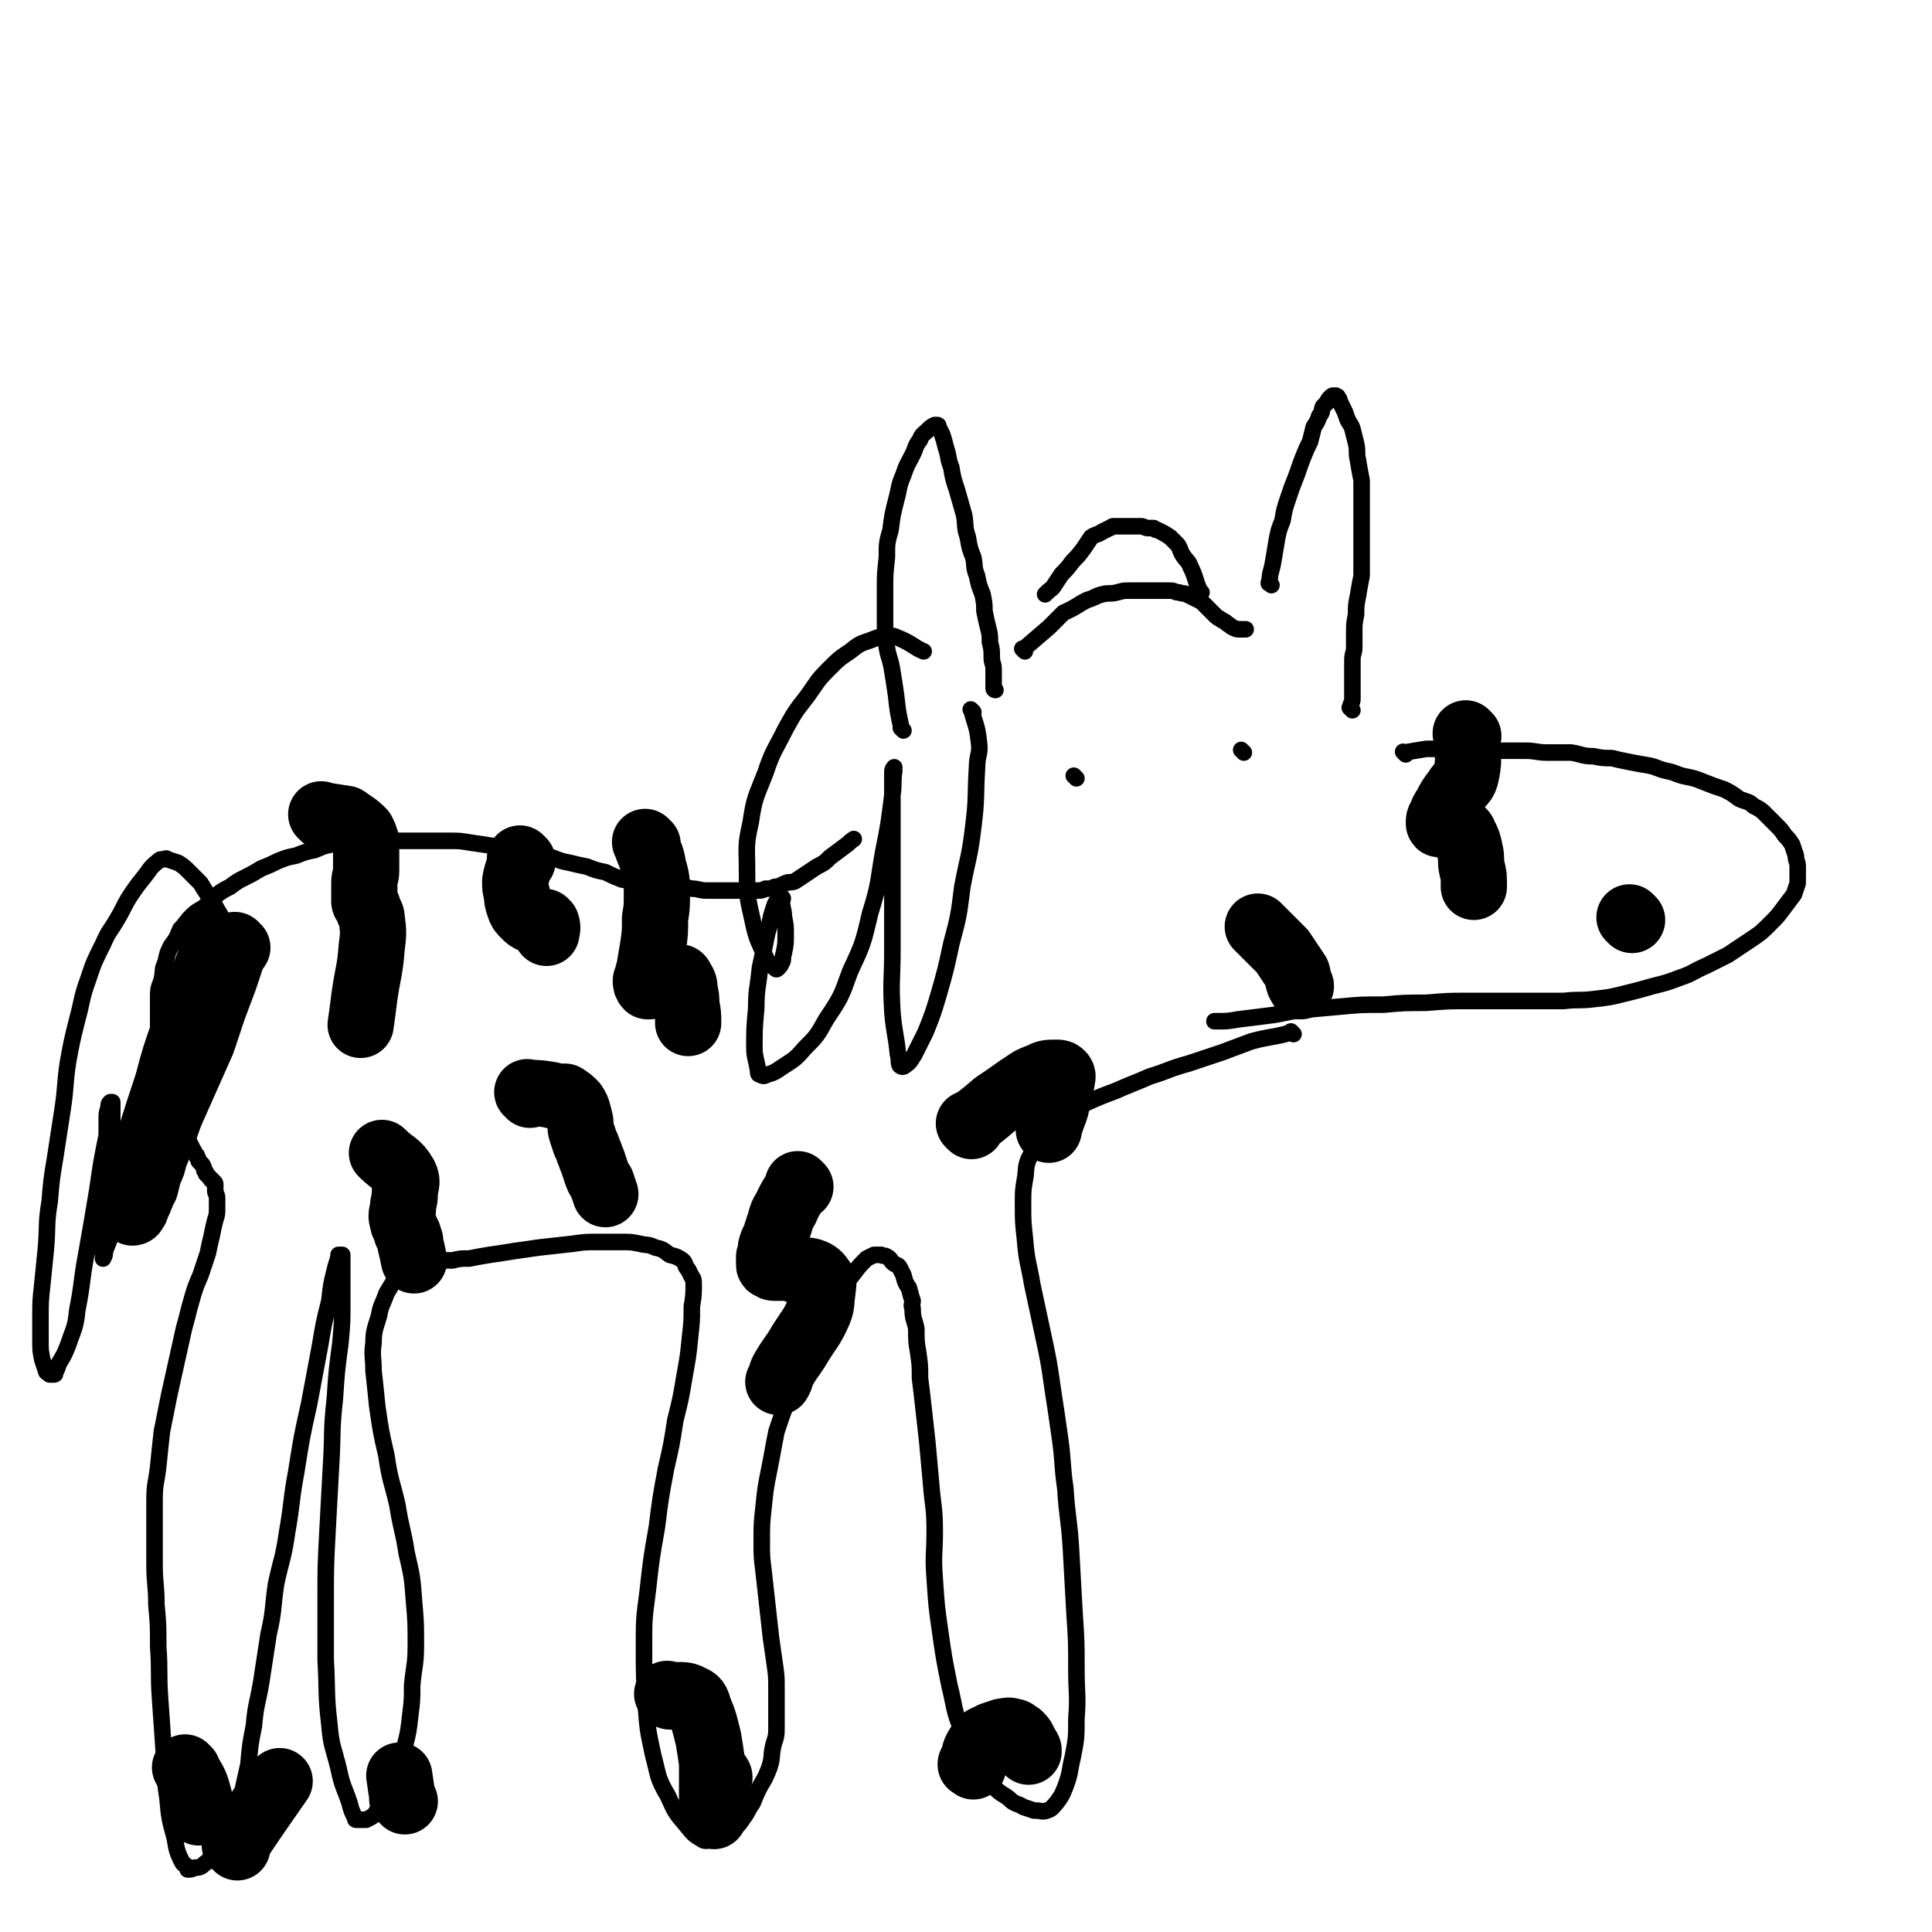
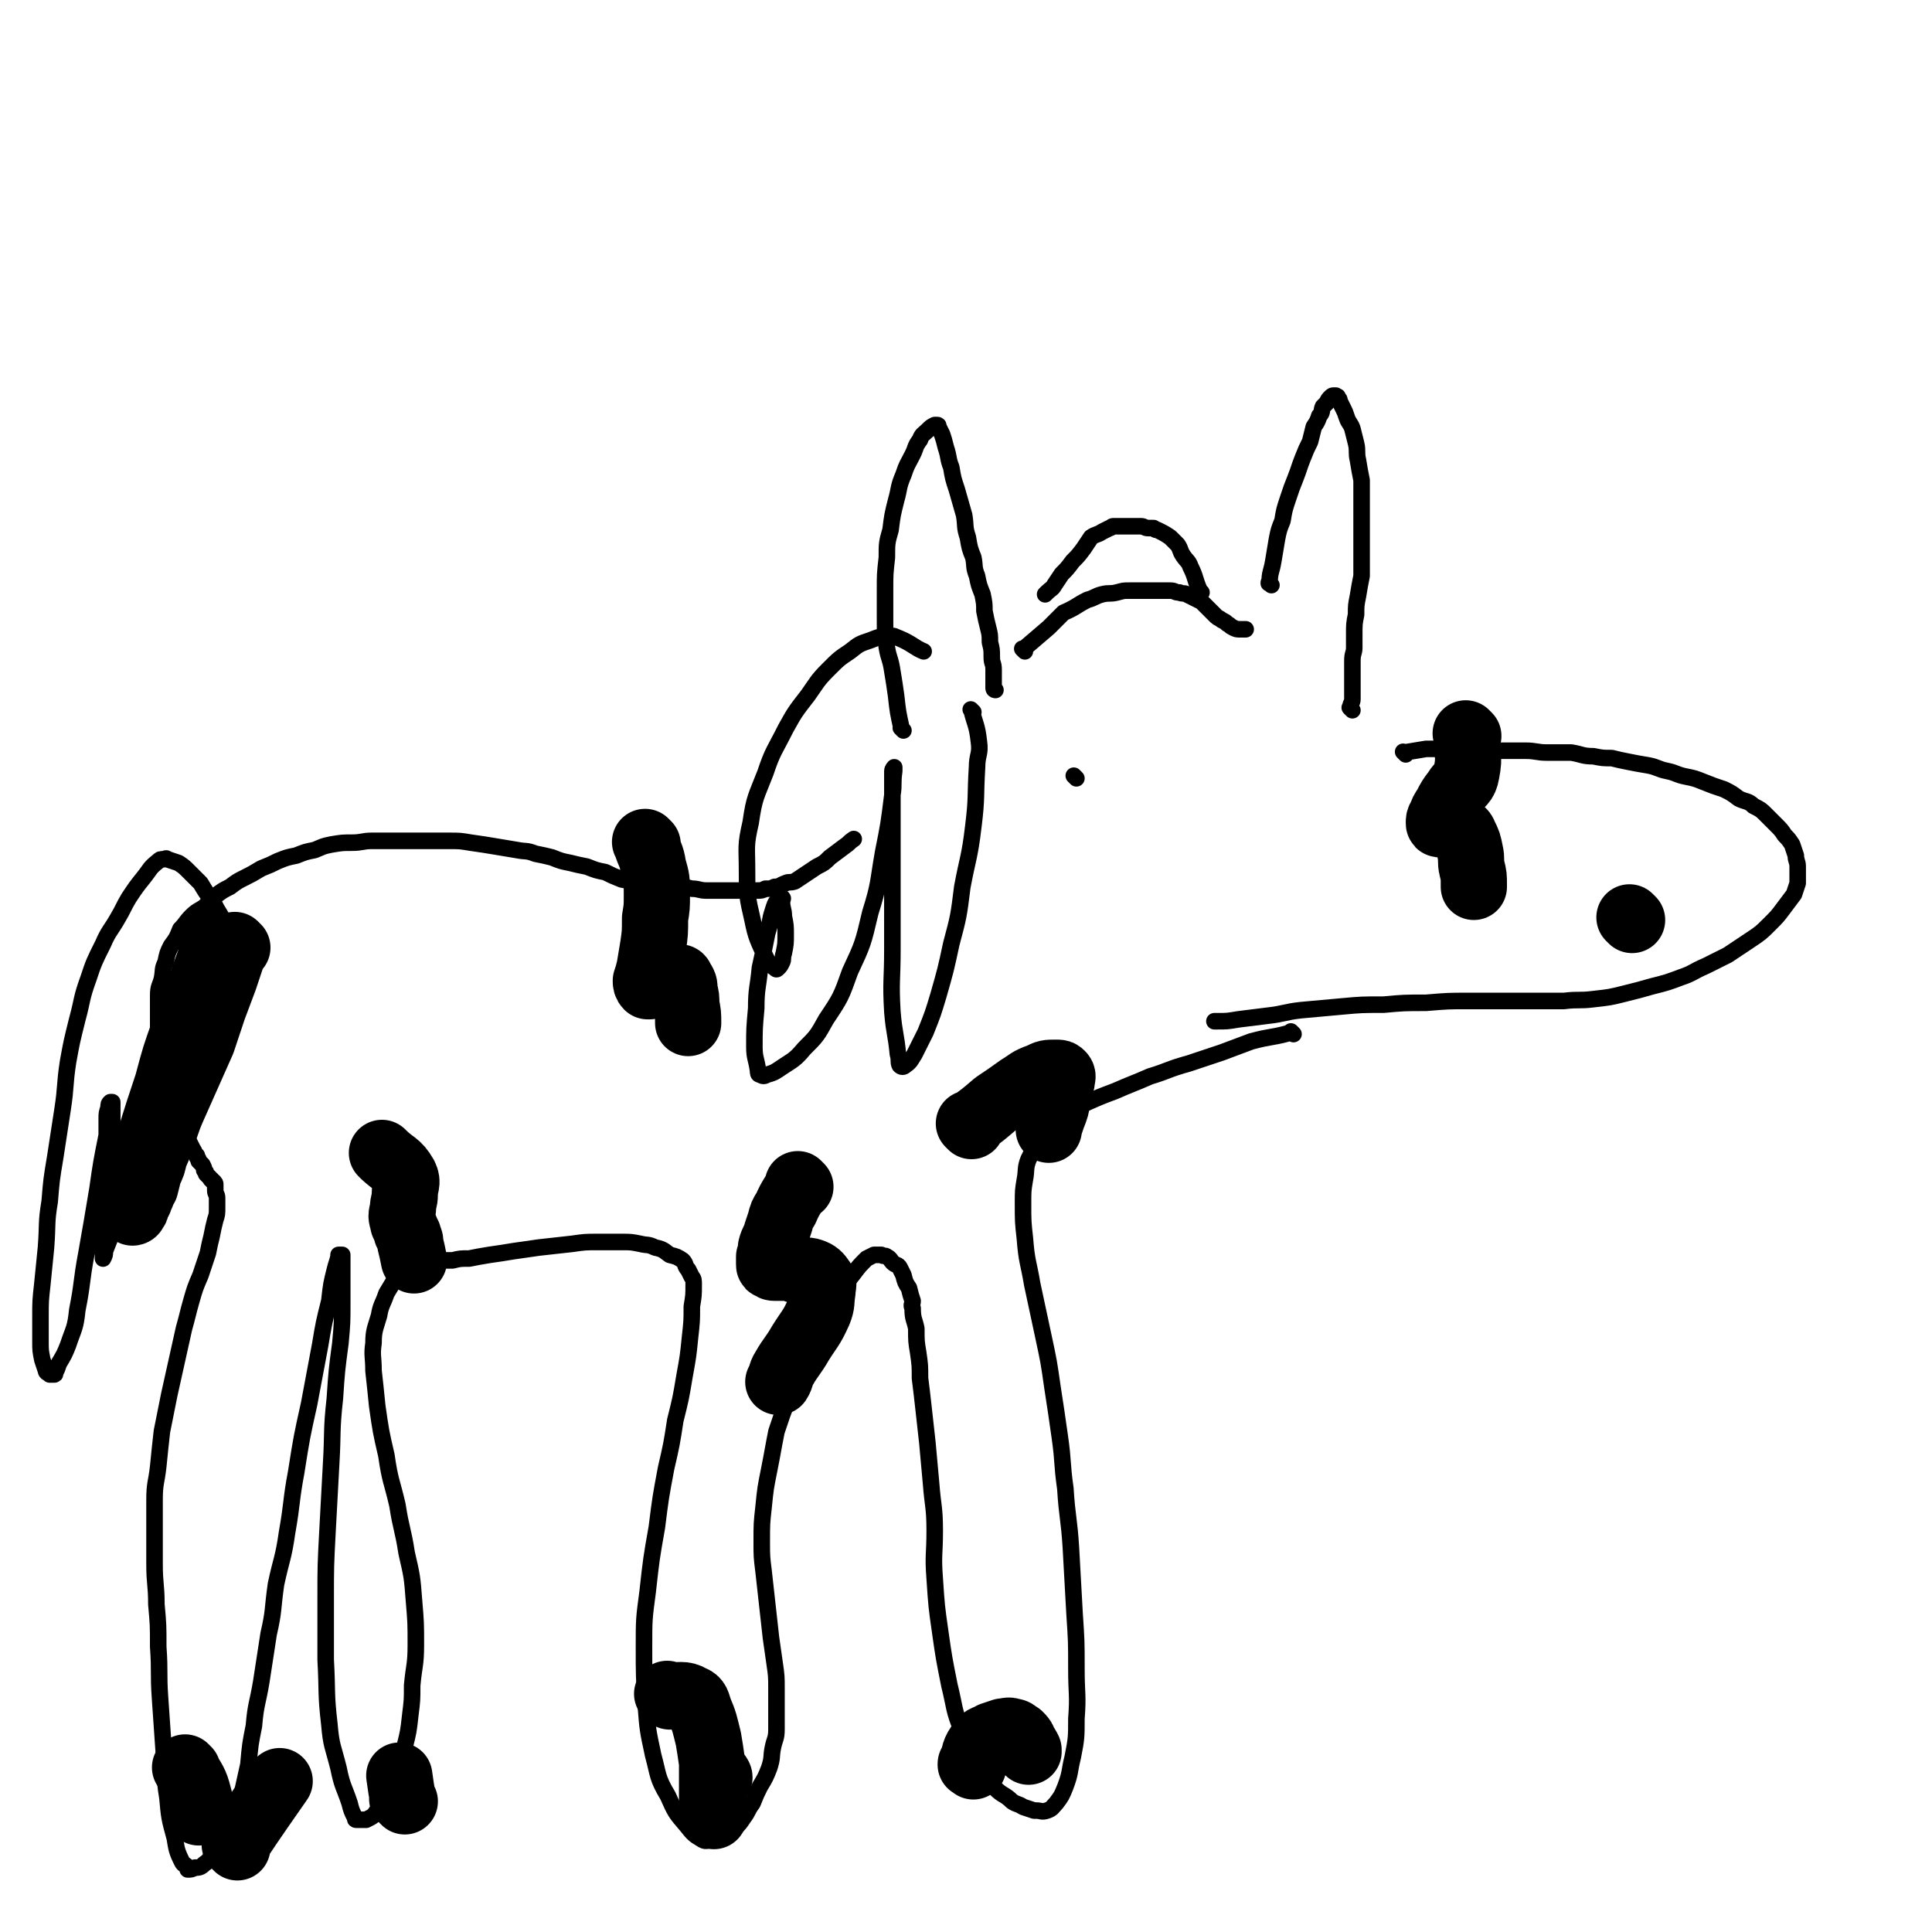
<svg xmlns="http://www.w3.org/2000/svg" viewBox="0 0 1050 1050" version="1.1">
  <g fill="none" stroke="#000000" stroke-width="9" stroke-linecap="round" stroke-linejoin="round">
    <path d="M491,397c-1,-1 -1,-1 -1,-1 -1,-1 0,0 0,0 0,0 0,0 0,0 0,0 0,0 0,0 -1,-1 0,0 0,0 0,0 0,0 0,0 0,0 0,0 0,0 -2,-9 -2,-9 -3,-18 -1,-7 -1,-7 -2,-13 -1,-7 -2,-7 -3,-13 -1,-7 -1,-8 -1,-15 0,-8 0,-8 0,-17 0,-8 0,-8 1,-17 0,-8 0,-8 2,-15 1,-8 1,-8 3,-16 2,-7 1,-7 4,-14 2,-6 2,-5 5,-11 2,-4 1,-4 4,-8 1,-3 2,-3 4,-5 2,-2 2,-2 4,-3 1,0 1,0 1,0 1,0 1,0 1,1 1,2 1,2 2,4 1,3 1,3 2,7 2,6 1,6 3,11 1,6 1,6 3,12 2,7 2,7 4,14 1,6 0,6 2,12 1,6 1,6 3,11 1,5 0,5 2,10 1,5 1,5 3,10 1,5 1,5 1,9 1,5 1,5 2,9 1,4 1,4 1,8 1,4 1,4 1,8 0,4 1,3 1,7 0,3 0,3 0,6 0,1 0,1 0,2 0,1 0,1 0,2 0,1 1,1 1,1 " />
    <path d="M557,354c-1,-1 -1,-1 -1,-1 -1,-1 0,0 0,0 0,0 0,0 0,0 0,0 0,0 0,0 -1,-1 0,0 0,0 0,0 0,0 0,0 0,0 0,0 0,0 -1,-1 0,0 0,0 7,-6 7,-6 14,-12 4,-4 4,-4 8,-8 0,0 0,0 0,0 7,-3 7,-4 13,-7 4,-1 4,-2 8,-3 4,-1 4,0 8,-1 4,-1 3,-1 7,-1 3,0 3,0 7,0 3,0 3,0 6,0 2,0 2,0 4,0 3,0 3,0 5,0 3,0 2,1 5,1 2,1 2,0 4,1 2,1 2,1 4,2 2,1 2,1 4,2 1,1 1,1 2,2 2,2 2,2 3,3 2,2 2,2 3,3 1,1 2,1 3,2 2,1 2,1 3,2 2,1 1,1 3,2 2,1 2,1 4,1 1,0 1,0 3,0 " />
    <path d="M691,318c-1,-1 -1,-1 -1,-1 -1,-1 0,0 0,0 0,0 0,0 0,0 0,0 0,0 0,0 -1,-1 0,0 0,0 0,0 0,0 0,0 0,0 -1,0 0,0 0,-6 1,-6 2,-12 1,-6 1,-6 2,-12 1,-5 1,-5 3,-10 1,-6 1,-6 3,-12 2,-6 2,-6 4,-11 2,-5 2,-6 4,-11 2,-5 2,-5 4,-9 1,-4 1,-4 2,-8 2,-3 2,-3 3,-6 2,-2 1,-3 2,-5 1,-1 1,-1 2,-2 1,-2 1,-2 2,-3 1,-1 1,-1 2,-1 1,0 1,0 1,0 0,0 0,0 0,0 1,1 1,0 1,1 1,1 1,1 1,2 1,2 1,2 2,4 1,2 1,2 2,5 1,3 2,3 3,6 1,4 1,4 2,8 1,4 0,5 1,9 1,6 1,6 2,11 0,7 0,7 0,13 0,7 0,7 0,14 0,6 0,6 0,12 0,6 0,7 0,13 -1,5 -1,5 -2,11 -1,5 -1,5 -1,10 -1,5 -1,5 -1,11 0,3 0,3 0,7 0,3 -1,3 -1,7 0,3 0,3 0,7 0,2 0,2 0,5 0,3 0,3 0,5 0,2 0,2 0,4 0,2 -1,2 -1,4 0,0 0,0 0,1 0,0 0,0 0,0 0,0 -1,-1 0,0 0,0 0,0 1,1 " />
    <path d="M764,410c-1,-1 -1,-1 -1,-1 -1,-1 0,0 0,0 0,0 0,0 0,0 0,0 0,0 0,0 -1,-1 0,0 0,0 0,0 0,0 0,0 0,0 0,0 0,0 -1,-1 0,0 0,0 6,-1 6,-1 12,-2 4,0 5,0 9,0 5,0 5,0 10,0 4,0 4,0 8,1 4,0 4,0 8,0 4,0 4,0 8,0 6,0 6,0 11,0 6,0 6,1 12,1 7,0 7,0 13,0 6,1 6,2 12,2 5,1 5,1 10,1 4,1 4,1 9,2 5,1 5,1 11,2 5,1 5,2 10,3 5,1 5,2 10,3 5,1 5,1 10,3 5,2 5,2 11,4 4,2 4,2 8,5 4,2 5,1 8,4 4,2 4,2 7,5 3,3 3,3 5,5 3,3 3,3 5,6 2,2 2,2 4,5 1,3 1,3 2,6 0,3 1,3 1,6 0,2 0,2 0,5 0,2 0,2 0,4 -1,3 -1,3 -2,6 -3,4 -3,4 -6,8 -3,4 -3,4 -7,8 -5,5 -5,5 -11,9 -6,4 -6,4 -12,8 -6,3 -6,3 -12,6 -7,3 -7,4 -13,6 -8,3 -8,3 -16,5 -7,2 -7,2 -15,4 -8,2 -8,2 -17,3 -8,1 -8,0 -16,1 -8,0 -8,0 -17,0 -8,0 -8,0 -17,0 -9,0 -9,0 -18,0 -11,0 -11,0 -23,1 -12,0 -12,0 -23,1 -12,0 -12,0 -23,1 -11,1 -11,1 -22,2 -9,1 -9,2 -18,3 -8,1 -8,1 -16,2 -6,1 -6,1 -11,1 -1,0 -1,0 -2,0 " />
    <path d="M653,322c-1,-1 -1,-1 -1,-1 -1,-1 0,0 0,0 0,0 0,0 0,0 0,0 0,0 0,0 -1,-1 0,0 0,0 0,0 0,0 0,0 0,0 0,0 0,0 -3,-7 -2,-7 -5,-13 -1,-3 -2,-3 -4,-6 -2,-3 -1,-3 -3,-6 -2,-2 -2,-2 -4,-4 -3,-2 -3,-2 -7,-4 -1,0 -1,0 -2,-1 -2,0 -2,0 -3,0 -2,0 -2,-1 -4,-1 -2,0 -2,0 -4,0 -2,0 -2,0 -4,0 -1,0 -1,0 -3,0 -2,0 -2,0 -4,0 -1,0 -1,1 -2,1 -2,1 -2,1 -4,2 -3,2 -3,1 -6,3 -2,3 -2,3 -4,6 -3,4 -3,4 -6,7 -3,4 -3,4 -6,7 -2,3 -2,3 -4,6 -1,2 -2,2 -4,4 0,0 0,0 -1,1 " />
    <path d="M703,562c-1,-1 -1,-1 -1,-1 -1,-1 0,0 0,0 0,0 0,0 0,0 0,0 0,0 0,0 -1,-1 0,0 0,0 -10,3 -11,2 -22,5 -8,3 -8,3 -16,6 -9,3 -9,3 -18,6 -11,3 -11,4 -21,7 -9,4 -10,4 -19,8 -8,3 -8,3 -17,7 -7,4 -8,4 -14,9 -5,4 -6,4 -10,10 -3,5 -3,5 -6,11 -2,5 -1,6 -2,11 -1,6 -1,6 -1,13 0,10 0,10 1,19 1,13 2,13 4,25 3,14 3,14 6,28 3,14 3,14 5,28 2,13 2,13 4,27 2,14 1,14 3,28 1,16 2,16 3,32 1,18 1,18 2,36 1,15 1,15 1,30 0,14 1,14 0,27 0,10 0,11 -2,21 -2,8 -1,8 -4,16 -2,5 -2,5 -5,9 -2,2 -2,3 -5,4 -3,1 -3,0 -6,0 -1,0 -1,0 -1,0 -3,-1 -3,-1 -6,-2 -3,-2 -3,-1 -6,-3 -4,-4 -5,-3 -9,-7 -5,-6 -4,-7 -8,-14 -6,-8 -7,-8 -10,-17 -5,-12 -4,-13 -7,-25 -3,-15 -3,-15 -5,-29 -2,-14 -2,-14 -3,-29 -1,-13 0,-13 0,-26 0,-13 -1,-13 -2,-26 -1,-11 -1,-11 -2,-22 -1,-9 -1,-9 -2,-18 -1,-9 -1,-9 -2,-17 0,-7 0,-7 -1,-14 -1,-6 -1,-6 -1,-13 -1,-5 -2,-5 -2,-11 -1,-2 0,-2 0,-4 -1,-3 -1,-3 -2,-7 -2,-3 -2,-3 -3,-7 -1,-2 -1,-2 -2,-4 -1,-2 -2,-1 -4,-3 -1,-1 -1,-2 -3,-3 -1,-1 -2,0 -3,-1 -2,0 -2,0 -4,0 -2,1 -2,1 -4,2 -4,4 -4,4 -7,8 -5,6 -4,7 -8,13 -6,10 -6,10 -11,19 -5,9 -6,9 -10,18 -4,9 -4,9 -7,19 -3,8 -3,8 -6,17 -2,10 -2,11 -4,21 -2,10 -2,10 -3,20 -1,9 -1,9 -1,19 0,8 0,8 1,16 1,9 1,9 2,18 1,9 1,9 2,18 1,7 1,7 2,14 1,7 1,7 1,14 0,7 0,7 0,13 0,5 0,5 0,9 0,5 -1,5 -2,10 -1,5 0,5 -2,11 -2,5 -2,5 -5,10 -2,4 -2,4 -4,9 -3,4 -2,4 -5,8 -2,3 -2,3 -5,6 -2,3 -3,3 -6,5 -3,1 -3,1 -6,1 -3,0 -3,1 -5,0 -5,-3 -5,-3 -9,-8 -6,-7 -6,-7 -10,-16 -6,-10 -5,-11 -8,-22 -3,-14 -3,-14 -4,-27 -1,-16 -1,-16 -1,-32 0,-15 0,-15 2,-30 2,-18 2,-18 5,-35 2,-16 2,-16 5,-32 3,-13 3,-13 5,-26 3,-12 3,-12 5,-24 2,-11 2,-11 3,-21 1,-9 1,-9 1,-17 1,-6 1,-6 1,-12 0,-2 0,-3 -1,-4 -1,-2 -1,-2 -2,-4 -2,-2 -1,-3 -3,-5 -3,-2 -3,-2 -7,-3 -3,-2 -3,-3 -8,-4 -4,-2 -4,-1 -8,-2 -5,-1 -5,-1 -10,-1 -6,0 -6,0 -13,0 -7,0 -7,0 -14,1 -9,1 -9,1 -18,2 -7,1 -7,1 -14,2 -6,1 -6,1 -13,2 -6,1 -6,1 -11,2 -5,0 -5,0 -9,1 -4,0 -4,0 -8,0 -3,0 -3,0 -7,1 -1,0 -1,0 -3,0 -2,0 -2,0 -4,0 -2,1 -2,1 -4,2 -2,2 -2,2 -4,5 -3,5 -3,5 -6,10 -2,6 -3,6 -4,12 -2,7 -3,8 -3,15 -1,7 0,7 0,15 1,9 1,9 2,19 2,14 2,14 5,27 2,14 3,14 6,27 2,13 3,13 5,26 3,13 3,13 4,26 1,12 1,12 1,24 0,11 -1,11 -2,22 0,8 0,8 -1,16 -1,9 -1,9 -3,17 -2,8 -2,8 -4,16 -3,6 -3,6 -6,12 -2,4 -2,4 -5,7 -2,3 -2,3 -6,5 -2,0 -2,0 -5,0 -1,0 -1,0 -1,-1 -2,-4 -2,-4 -3,-8 -3,-9 -4,-9 -6,-19 -3,-12 -4,-12 -5,-24 -2,-17 -1,-17 -2,-35 0,-16 0,-16 0,-33 0,-18 0,-18 1,-37 1,-19 1,-19 2,-37 1,-17 0,-17 2,-35 1,-15 1,-15 3,-30 1,-11 1,-11 1,-22 0,-8 0,-8 0,-15 0,-4 0,-4 0,-8 0,-2 0,-2 0,-3 -1,0 -1,0 -1,0 0,0 -1,0 -1,0 0,0 0,1 0,1 -1,4 -1,3 -2,7 -2,8 -2,8 -3,17 -3,12 -3,12 -5,24 -3,16 -3,16 -6,32 -4,18 -4,18 -7,37 -3,16 -2,16 -5,33 -2,14 -3,14 -6,28 -2,14 -1,14 -4,27 -2,13 -2,13 -4,26 -2,12 -3,12 -4,24 -2,10 -2,10 -3,21 -2,9 -2,9 -4,18 -2,7 -2,7 -4,13 -2,6 -2,6 -6,11 -2,3 -2,3 -5,6 -2,3 -2,4 -5,6 -2,2 -3,2 -5,2 -2,1 -2,1 -4,1 0,0 0,-1 0,-1 -1,-2 -2,-1 -3,-3 -3,-6 -3,-7 -4,-13 -3,-11 -3,-11 -4,-22 -2,-12 -1,-13 -2,-25 -1,-14 -1,-14 -2,-29 -1,-14 0,-14 -1,-28 0,-12 0,-12 -1,-23 0,-11 -1,-11 -1,-22 0,-9 0,-9 0,-19 0,-8 0,-8 0,-16 0,-9 1,-9 2,-18 1,-10 1,-10 2,-19 2,-10 2,-10 4,-20 2,-9 2,-9 4,-18 2,-9 2,-9 4,-18 2,-7 2,-8 4,-15 2,-7 2,-7 5,-14 2,-6 2,-6 4,-12 1,-5 1,-5 2,-9 1,-5 1,-5 2,-9 1,-3 1,-3 1,-7 0,-2 0,-2 0,-5 0,-2 -1,-2 -1,-4 0,-1 0,-1 0,-2 0,0 0,0 0,-1 0,0 0,0 0,0 0,-1 0,-1 -1,-2 0,0 -1,0 -1,-1 -1,0 0,0 -1,-1 -1,-1 -1,-1 -2,-2 0,-1 0,-1 -1,-2 0,-1 0,-1 -1,-3 -1,-1 -1,-1 -2,-2 0,-2 -1,-1 -1,-3 -2,-2 -1,-2 -2,-3 -1,-2 -1,-2 -2,-4 -2,-2 -2,-2 -4,-5 -1,-2 0,-2 -1,-5 -2,-3 -2,-3 -3,-6 -2,-4 -2,-4 -3,-8 -2,-4 -2,-3 -3,-7 -1,-4 -1,-4 -1,-8 0,-5 -1,-5 -1,-10 -1,-5 -1,-5 -1,-11 0,-5 0,-5 0,-10 0,-5 0,-5 0,-10 0,-5 1,-5 2,-9 1,-5 0,-5 2,-9 1,-5 1,-5 3,-9 3,-4 3,-4 5,-9 3,-3 3,-4 6,-7 3,-3 4,-3 7,-5 3,-3 3,-3 6,-6 4,-3 4,-3 8,-5 4,-3 4,-3 8,-5 4,-2 4,-2 9,-5 5,-2 5,-2 9,-4 5,-2 5,-2 10,-3 5,-2 5,-2 10,-3 5,-2 4,-2 9,-3 6,-1 6,-1 11,-1 6,0 6,-1 11,-1 5,0 5,0 10,0 5,0 5,0 9,0 6,0 6,0 11,0 6,0 6,0 12,0 6,0 6,0 12,1 7,1 7,1 13,2 6,1 6,1 12,2 5,1 5,0 10,2 5,1 5,1 9,2 5,2 5,2 10,3 4,1 4,1 9,2 5,2 5,2 10,3 4,2 4,2 9,4 5,1 5,0 10,1 5,1 5,1 10,2 5,1 5,1 9,1 5,0 5,0 9,1 4,0 4,1 8,1 3,0 3,0 7,0 3,0 3,0 7,0 3,0 3,0 6,0 2,0 2,0 4,0 1,0 1,0 3,0 3,0 3,0 5,-1 3,0 3,0 5,-1 3,0 3,-1 6,-2 2,-1 2,0 5,-1 3,-2 3,-2 6,-4 3,-2 3,-2 6,-4 4,-2 4,-2 7,-5 4,-3 4,-3 8,-6 3,-2 2,-2 5,-4 " />
    <path d="M128,511c-1,-1 -1,-1 -1,-1 -1,-1 0,0 0,0 0,0 0,0 0,0 0,0 0,0 0,0 -1,-1 0,0 0,0 0,0 0,0 0,0 -4,-7 -4,-7 -8,-14 -2,-3 -2,-4 -4,-7 -3,-4 -3,-4 -6,-9 -3,-3 -3,-3 -6,-6 -3,-3 -3,-3 -6,-5 -3,-1 -3,-1 -6,-2 -1,-1 -1,0 -2,0 -2,0 -2,0 -3,1 -5,4 -4,4 -8,9 -4,5 -4,5 -8,11 -3,5 -3,6 -6,11 -4,7 -5,7 -8,14 -5,10 -5,10 -8,19 -4,11 -3,11 -6,22 -3,12 -3,12 -5,23 -2,13 -1,13 -3,26 -2,13 -2,13 -4,26 -2,12 -2,12 -3,24 -2,12 -1,12 -2,25 -1,10 -1,10 -2,20 -1,9 -1,9 -1,18 0,7 0,7 0,13 0,5 0,5 1,10 1,3 1,3 2,6 0,1 1,1 2,2 1,0 1,0 2,0 1,0 1,0 1,-1 1,-2 1,-2 2,-5 3,-5 3,-5 5,-10 3,-9 4,-9 5,-19 3,-15 2,-15 5,-31 3,-17 3,-17 6,-35 2,-14 2,-14 5,-29 0,-4 0,-4 0,-9 0,-3 0,-3 1,-6 0,-2 0,-2 1,-3 0,0 1,0 1,0 0,4 0,5 0,9 0,11 0,11 -1,21 -1,10 -1,10 -3,21 0,8 0,8 -1,17 0,5 0,5 0,11 0,3 0,3 0,6 0,0 0,0 0,0 1,-2 1,-2 1,-4 8,-21 10,-20 15,-42 7,-23 4,-24 10,-47 4,-21 5,-20 10,-40 3,-10 3,-10 6,-20 1,-4 1,-4 2,-7 0,-1 1,0 1,0 0,0 0,1 0,1 0,2 0,2 0,4 0,3 0,3 0,6 0,2 -1,2 -1,4 0,0 0,1 0,1 0,0 0,0 0,-1 " />
    <path d="M585,423c-1,-1 -1,-1 -1,-1 -1,-1 0,0 0,0 0,0 0,0 0,0 0,0 0,0 0,0 -1,-1 0,0 0,0 " />
-     <path d="M676,409c-1,-1 -1,-1 -1,-1 -1,-1 0,0 0,0 0,0 0,0 0,0 0,0 0,0 0,0 -1,-1 0,0 0,0 " />
    <path d="M529,387c-1,-1 -1,-1 -1,-1 -1,-1 0,0 0,0 0,0 0,0 0,0 0,0 0,0 0,0 -1,-1 0,0 0,0 2,8 3,8 4,17 1,7 -1,7 -1,14 -1,16 0,16 -2,32 -2,17 -3,17 -6,33 -2,16 -2,16 -6,31 -3,14 -3,14 -7,28 -3,10 -3,10 -7,20 -3,6 -3,6 -6,12 -2,3 -2,4 -5,6 -1,1 -2,1 -3,0 -1,-2 0,-3 -1,-6 -1,-11 -2,-11 -3,-23 -1,-17 0,-17 0,-34 0,-20 0,-20 0,-39 0,-15 0,-15 0,-30 0,-10 0,-10 0,-20 0,-4 0,-4 0,-8 0,-1 1,-2 1,-2 0,1 0,1 0,2 -1,7 0,7 -1,13 -2,16 -2,16 -5,31 -3,17 -2,17 -7,33 -4,17 -4,17 -11,32 -5,14 -5,14 -13,26 -5,9 -5,9 -12,16 -5,6 -6,6 -12,10 -3,2 -4,3 -8,4 -2,1 -2,1 -4,0 -1,0 -1,-1 -1,-2 -1,-7 -2,-7 -2,-13 0,-10 0,-10 1,-21 0,-11 1,-11 2,-22 2,-9 2,-9 4,-19 2,-6 1,-6 3,-12 1,-3 1,-4 3,-6 1,-1 2,-1 2,-1 1,0 0,1 0,2 0,4 1,4 1,8 1,5 1,5 1,10 0,5 0,5 -1,10 -1,3 0,3 -1,5 -1,2 -1,2 -2,3 -1,1 -1,1 -2,0 -3,-2 -3,-2 -5,-6 -4,-9 -5,-10 -7,-20 -3,-13 -3,-13 -3,-27 0,-13 -1,-13 2,-26 2,-14 3,-14 8,-27 4,-12 5,-12 11,-24 5,-9 5,-9 12,-18 5,-7 5,-8 11,-14 6,-6 6,-6 12,-10 5,-4 5,-4 11,-6 5,-2 5,-2 10,-2 3,-1 3,0 6,1 7,3 8,5 13,7 " />
  </g>
  <g fill="none" stroke="#000000" stroke-width="36" stroke-linecap="round" stroke-linejoin="round">
    <path d="M352,459c-1,-1 -1,-1 -1,-1 -1,-1 0,0 0,0 0,0 0,0 0,0 0,0 0,0 0,0 -1,-1 0,0 0,0 0,0 0,0 0,0 0,0 0,0 0,0 -1,-1 0,0 0,0 0,0 0,0 0,0 2,7 3,6 4,13 2,7 2,7 2,15 0,7 0,7 -1,13 0,8 0,8 -1,15 -1,6 -1,6 -2,12 -1,4 -1,4 -2,7 0,1 0,2 1,3 0,0 0,0 1,0 1,0 1,-1 2,-2 2,-1 2,-1 5,-2 2,0 2,-1 4,-1 2,0 2,0 4,0 1,0 2,0 2,1 2,3 2,3 2,6 1,4 1,4 1,8 1,5 1,5 1,10 " />
-     <path d="M288,595c-1,-1 -1,-1 -1,-1 -1,-1 0,0 0,0 0,0 0,0 0,0 0,0 0,0 0,0 -1,-1 0,0 0,0 0,0 0,0 0,0 0,0 -1,-1 0,0 5,0 6,0 12,1 4,1 4,1 8,1 0,0 0,0 0,0 3,2 3,2 5,4 2,3 2,4 3,8 1,3 0,4 1,7 1,3 1,3 2,6 1,2 1,2 2,5 1,2 1,3 2,5 1,3 1,3 2,6 1,3 1,3 3,6 1,3 1,3 2,6 " />
-     <path d="M176,444c-1,-1 -1,-1 -1,-1 -1,-1 0,0 0,0 0,0 0,0 0,0 0,0 0,0 0,0 -1,-1 0,0 0,0 6,1 7,1 13,2 0,0 0,0 0,0 4,3 5,3 9,7 1,2 1,2 2,5 0,3 0,4 0,7 0,5 0,5 0,9 0,4 -1,3 -1,7 0,3 0,3 0,6 0,2 0,2 0,4 0,1 1,0 1,1 1,2 1,2 1,3 1,3 2,3 2,5 1,8 1,8 0,16 -1,13 -2,13 -4,27 -1,8 -1,8 -2,15 " />
    <path d="M528,612c-1,-1 -1,-1 -1,-1 -1,-1 0,0 0,0 0,0 0,0 0,0 0,0 0,0 0,0 -1,-1 0,0 0,0 0,0 0,0 0,0 7,-5 7,-5 14,-11 6,-4 6,-4 13,-9 5,-3 5,-4 11,-6 4,-2 4,-2 9,-2 2,0 2,0 3,1 1,1 0,2 0,4 -1,4 -1,4 -2,8 -1,6 -1,6 -3,11 -1,3 -1,3 -2,6 0,1 0,1 0,1 " />
-     <path d="M685,505c-1,-1 -1,-1 -1,-1 -1,-1 0,0 0,0 0,0 0,0 0,0 0,0 0,0 0,0 -1,-1 0,0 0,0 0,0 0,0 0,0 0,0 0,0 0,0 -1,-1 0,0 0,0 7,7 7,7 13,13 0,0 0,0 0,0 4,6 4,6 8,12 1,3 0,3 1,5 0,1 1,1 1,2 0,0 0,0 0,0 " />
    <path d="M798,400c-1,-1 -1,-1 -1,-1 -1,-1 0,0 0,0 0,0 0,0 0,0 0,0 0,0 0,0 -1,-1 0,0 0,0 0,0 0,0 0,0 0,0 0,0 0,0 -1,-1 0,0 0,0 0,0 0,0 0,0 0,11 2,11 0,21 -1,6 -3,5 -6,10 -3,4 -3,4 -5,8 -2,3 -2,3 -3,6 -1,1 -1,2 -1,3 0,1 0,1 1,1 0,0 0,0 1,0 2,0 2,0 4,0 2,0 2,1 4,2 2,2 3,1 4,4 2,4 2,4 3,9 1,4 0,5 1,9 1,4 1,4 1,9 0,0 0,0 0,1 " />
    <path d="M887,500c-1,-1 -1,-1 -1,-1 -1,-1 0,0 0,0 0,0 0,0 0,0 0,0 0,0 0,0 -1,-1 0,0 0,0 0,0 0,0 0,0 0,0 0,0 0,0 -1,-1 0,0 0,0 0,0 0,0 0,0 0,0 0,0 0,0 -1,-1 0,0 0,0 0,0 0,0 0,0 0,0 0,0 0,0 -1,-1 0,0 0,0 0,0 0,0 0,0 0,0 0,0 0,0 -1,-1 0,0 0,0 0,0 0,0 0,0 0,0 0,0 0,0 " />
-     <path d="M284,468c-1,-1 -1,-1 -1,-1 -1,-1 0,0 0,0 0,0 0,0 0,0 0,0 0,0 0,0 -1,-1 0,0 0,0 0,0 0,0 0,0 0,0 0,0 0,0 -1,-1 0,0 0,0 -1,6 -2,6 -3,12 0,3 0,4 1,7 0,3 0,3 1,6 1,3 1,3 3,5 2,2 2,2 4,3 2,1 2,1 4,1 0,0 0,0 1,0 1,0 1,0 2,0 0,0 0,0 0,0 1,1 1,1 1,1 1,3 0,3 0,5 " />
    <path d="M209,628c-1,-1 -1,-1 -1,-1 -1,-1 0,0 0,0 0,0 0,0 0,0 0,0 0,0 0,0 -1,-1 0,0 0,0 0,0 0,0 0,0 0,0 0,0 0,0 -1,-1 0,0 0,0 0,0 0,0 0,0 0,0 0,0 0,0 -1,-1 0,0 0,0 0,0 0,0 0,0 6,6 8,5 12,12 2,4 0,5 0,10 0,4 -1,4 -1,8 -1,4 -1,4 0,7 0,2 1,2 1,3 1,2 1,2 1,3 1,1 1,1 1,2 1,2 1,2 1,4 1,4 1,4 2,9 0,0 0,0 0,0 " />
    <path d="M435,645c-1,-1 -1,-1 -1,-1 -1,-1 0,0 0,0 0,0 0,0 0,0 0,0 0,0 0,0 -1,-1 0,0 0,0 0,0 0,0 0,0 0,0 0,0 0,0 -1,-1 0,0 0,0 -3,6 -4,6 -7,13 -2,3 -2,3 -3,7 -1,3 -1,3 -2,6 -1,4 -2,4 -3,8 0,3 0,3 -1,5 0,2 0,2 0,4 0,1 0,1 1,1 1,1 1,1 2,1 3,0 3,0 6,0 4,0 4,1 8,2 3,0 3,-1 6,0 3,1 4,2 6,5 1,2 0,3 0,6 -1,6 0,6 -2,11 -4,9 -5,9 -10,17 -4,7 -5,7 -9,14 -2,3 -1,4 -3,7 " />
    <path d="M364,922c-1,-1 -1,-1 -1,-1 -1,-1 0,0 0,0 0,0 0,0 0,0 0,0 0,0 0,0 -1,-1 0,0 0,0 0,0 0,0 0,0 0,0 0,0 0,0 -1,-1 0,0 0,0 0,0 0,0 0,0 7,1 8,-1 13,2 3,1 3,3 4,6 3,7 3,8 5,16 1,6 1,6 2,13 0,6 0,6 0,12 0,5 0,5 0,9 0,3 1,3 1,5 0,2 0,3 0,3 0,0 0,-1 0,-2 0,-1 0,-1 0,-3 0,-3 0,-3 0,-5 0,-3 0,-3 0,-6 0,-2 0,-2 0,-3 0,-1 0,-1 1,-2 0,-1 1,-1 1,-1 0,0 0,0 0,0 1,0 0,-1 0,0 0,0 1,0 1,1 " />
    <path d="M529,960c-1,-1 -1,-1 -1,-1 -1,-1 0,0 0,0 0,0 0,0 0,0 0,0 0,0 0,0 -1,-1 0,0 0,0 0,0 0,0 0,0 0,0 -1,0 0,0 2,-6 1,-7 5,-12 2,-3 3,-2 6,-4 3,-1 3,-1 6,-2 2,0 3,-1 5,0 2,0 2,1 4,2 2,2 2,2 3,5 1,1 1,1 2,3 0,1 0,1 0,1 " />
    <path d="M220,979c-1,-1 -1,-1 -1,-1 -1,-1 0,0 0,0 0,0 0,0 0,0 0,0 0,0 0,0 -1,-1 0,0 0,0 0,0 0,0 0,0 0,0 0,0 0,0 -1,-1 0,0 0,0 0,0 0,0 0,0 0,0 0,0 0,0 -1,-1 0,0 0,0 -1,-6 -1,-6 -2,-13 0,0 0,0 0,0 0,0 0,0 0,0 " />
    <path d="M129,1004c-1,-1 -1,-1 -1,-1 -1,-1 0,0 0,0 0,0 0,0 0,0 0,0 0,0 0,0 -1,-1 0,0 0,0 0,0 0,0 0,0 12,-18 15,-22 24,-35 " />
    <path d="M102,962c-1,-1 -1,-1 -1,-1 -1,-1 0,0 0,0 0,0 0,0 0,0 0,0 0,0 0,0 -1,-1 0,0 0,0 0,0 0,0 0,0 0,0 0,0 0,0 -1,-1 0,0 0,0 0,0 0,0 0,0 0,0 0,0 0,0 -1,-1 0,0 0,0 0,0 0,0 0,0 0,0 0,0 0,0 -1,-1 0,0 0,0 4,7 5,7 7,15 1,3 0,3 -1,6 0,0 0,0 0,0 1,1 1,1 1,3 " />
    <path d="M129,515c-1,-1 -1,-1 -1,-1 -1,-1 0,0 0,0 0,0 0,0 0,0 0,0 0,0 0,0 -1,-1 0,0 0,0 0,0 0,0 0,0 -3,9 -3,9 -6,18 -3,8 -3,8 -6,16 -3,9 -3,9 -6,18 -4,9 -4,9 -8,18 -4,9 -4,9 -8,18 -4,9 -3,9 -7,18 -1,4 -1,4 -3,8 -1,5 -1,5 -3,9 -1,4 -1,4 -2,8 -2,3 -1,3 -3,6 0,2 -1,2 -2,4 0,2 0,2 -1,3 0,1 -1,1 -1,1 0,0 0,0 0,0 0,-6 0,-6 1,-11 4,-14 4,-14 8,-28 5,-16 5,-16 10,-31 4,-15 4,-15 9,-29 4,-11 4,-11 8,-21 3,-9 3,-9 6,-17 1,-4 1,-4 2,-8 " />
  </g>
</svg>